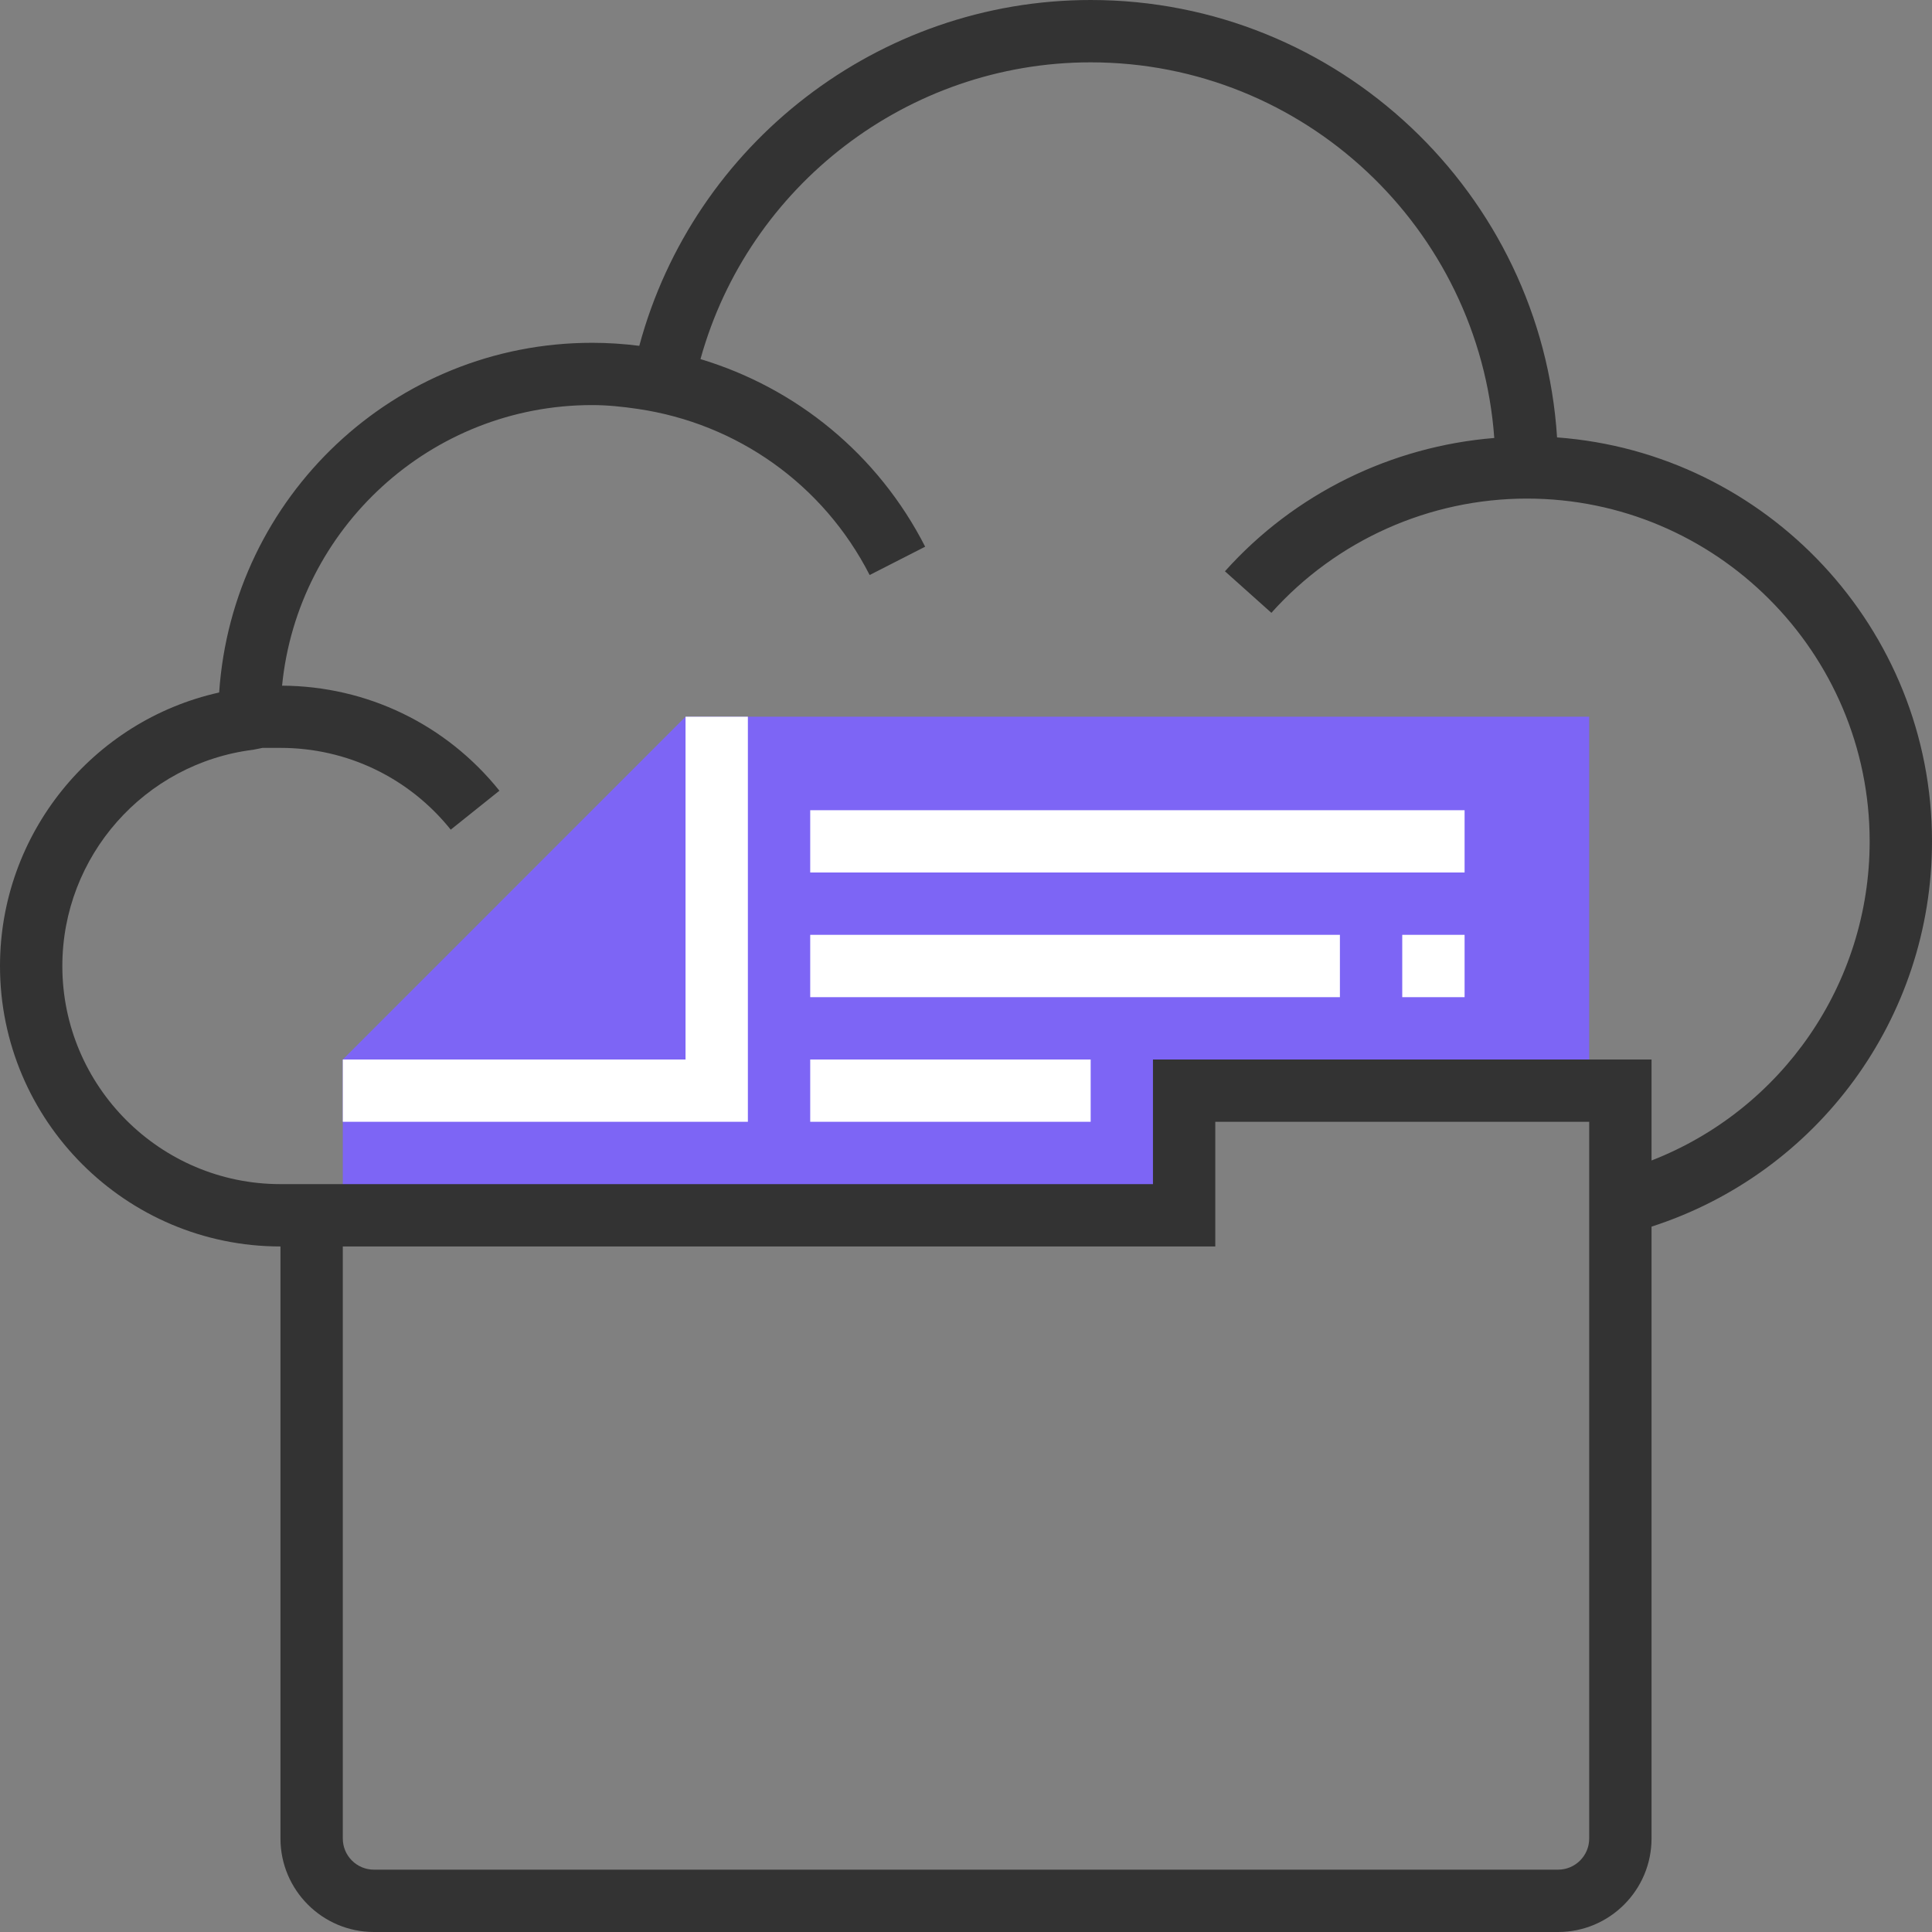
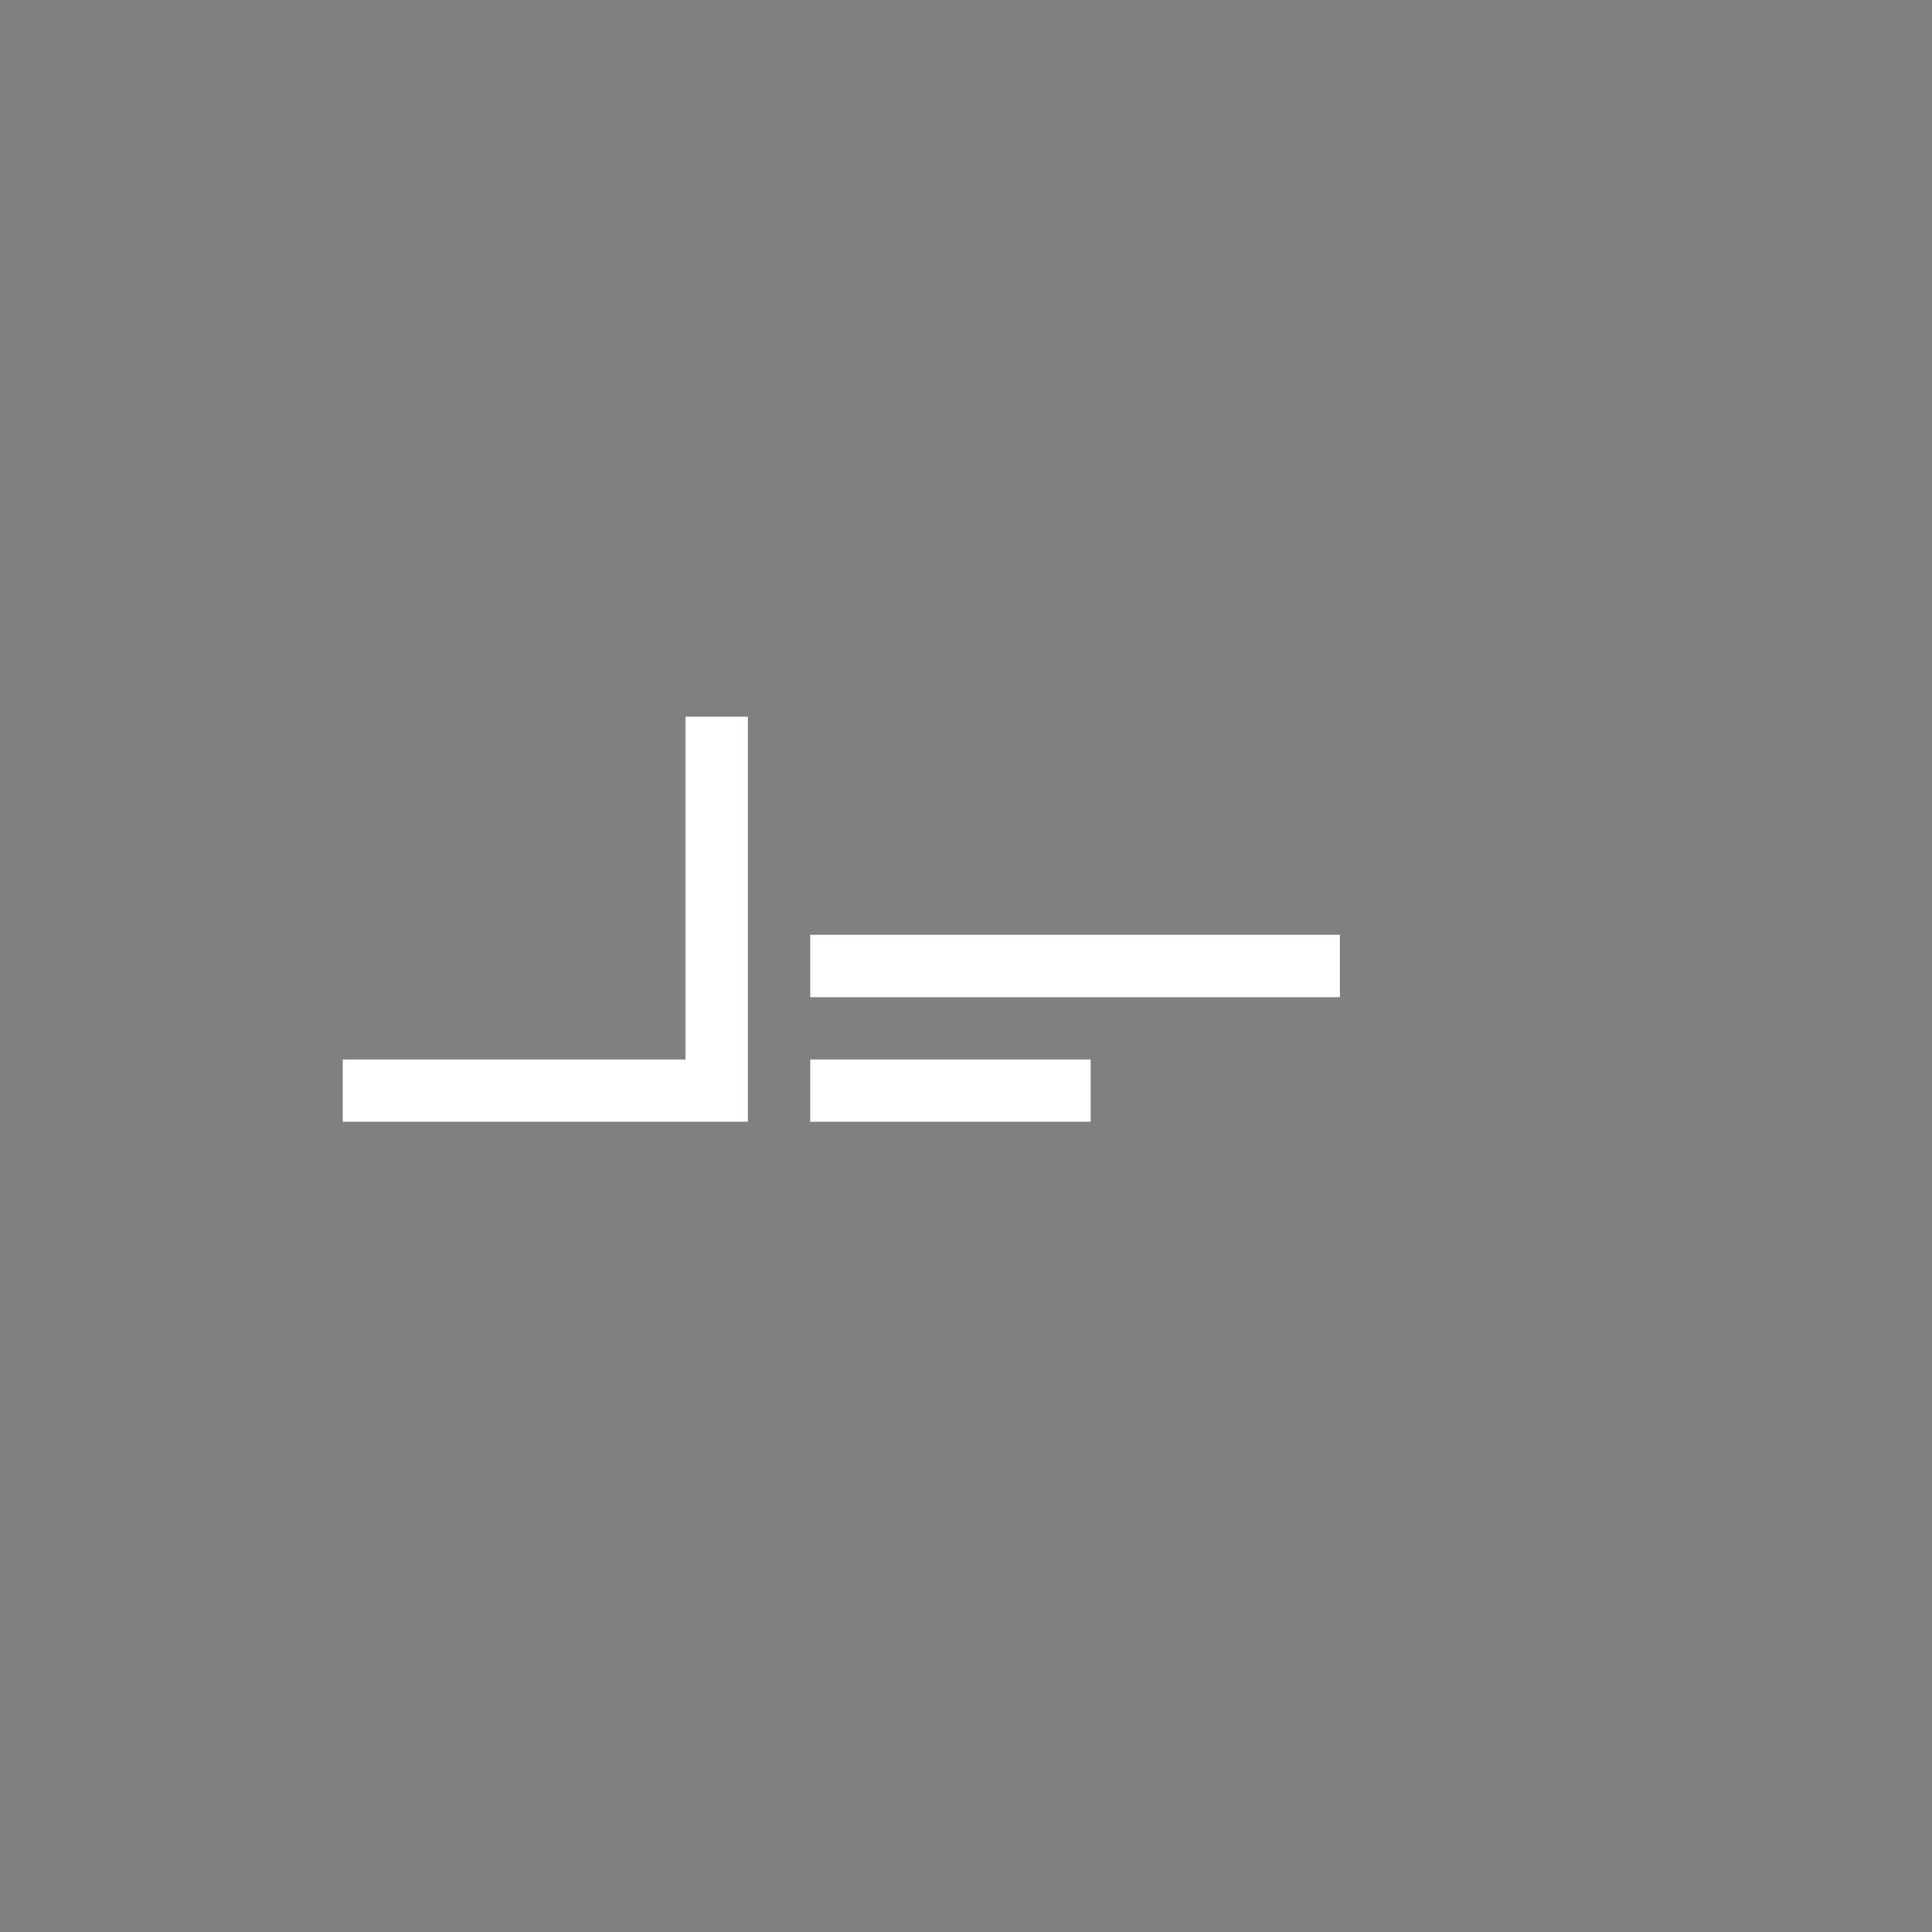
<svg xmlns="http://www.w3.org/2000/svg" width="30" height="30" viewBox="0 0 30 30" fill="none">
  <rect x="0" y="0" width="30" height="30" fill="#808080" stroke="none" />
  <g clip-path="url(#clip0_1_300)">
-     <path d="M5.323 18.871V16.452L10.645 11.129H24.677V16.936H18.387V18.871H5.323Z" fill="#7D65F5" />
-     <path d="M30 13.065C30 9.754 27.429 7.032 24.178 6.792C23.937 3.006 20.781 0 16.936 0C13.646 0 10.771 2.232 9.927 5.37C9.683 5.339 9.437 5.323 9.194 5.323C6.128 5.323 3.61 7.71 3.403 10.753C1.436 11.191 0 12.949 0 15C0 17.401 1.954 19.355 4.355 19.355V28.548C4.355 29.349 5.006 30 5.806 30H24.194C24.994 30 25.645 29.349 25.645 28.548V19.047C28.227 18.214 30 15.809 30 13.065ZM24.677 28.548C24.677 28.816 24.46 29.032 24.194 29.032H5.806C5.54 29.032 5.323 28.816 5.323 28.548V19.355H18.871V17.419H24.677V28.548ZM25.645 18.02V16.452H17.903V18.387H4.839H4.355C2.487 18.387 0.968 16.867 0.968 15C0.968 13.296 2.242 11.853 3.932 11.642L4.078 11.613H4.355C5.388 11.613 6.352 12.076 6.999 12.883L7.755 12.278C6.928 11.247 5.699 10.654 4.38 10.647C4.622 8.204 6.688 6.29 9.194 6.29C9.431 6.29 9.669 6.315 9.906 6.35C11.442 6.576 12.782 7.517 13.504 8.929L14.366 8.489C13.633 7.054 12.366 6.025 10.877 5.576C11.624 2.881 14.101 0.968 16.936 0.968C20.25 0.968 22.967 3.546 23.203 6.801C21.603 6.931 20.1 7.665 19.021 8.871L19.742 9.516C20.751 8.388 22.198 7.742 23.71 7.742C26.644 7.742 29.032 10.13 29.032 13.065C29.032 15.28 27.666 17.233 25.645 18.02Z" fill="#333333" />
    <path d="M10.645 16.452H5.323V17.419H11.613V11.129H10.645V16.452Z" fill="white" />
-     <path d="M22.742 14.516H21.774V15.484H22.742V14.516Z" fill="white" />
    <path d="M20.806 14.516H12.581V15.484H20.806V14.516Z" fill="white" />
    <path d="M16.936 16.452H12.581V17.419H16.936V16.452Z" fill="white" />
-     <path d="M22.742 12.581H12.581V13.548H22.742V12.581Z" fill="white" />
  </g>
  <defs>
    <clipPath id="clip0_1_300">
      <rect width="30" height="30" fill="white" />
    </clipPath>
  </defs>
</svg>